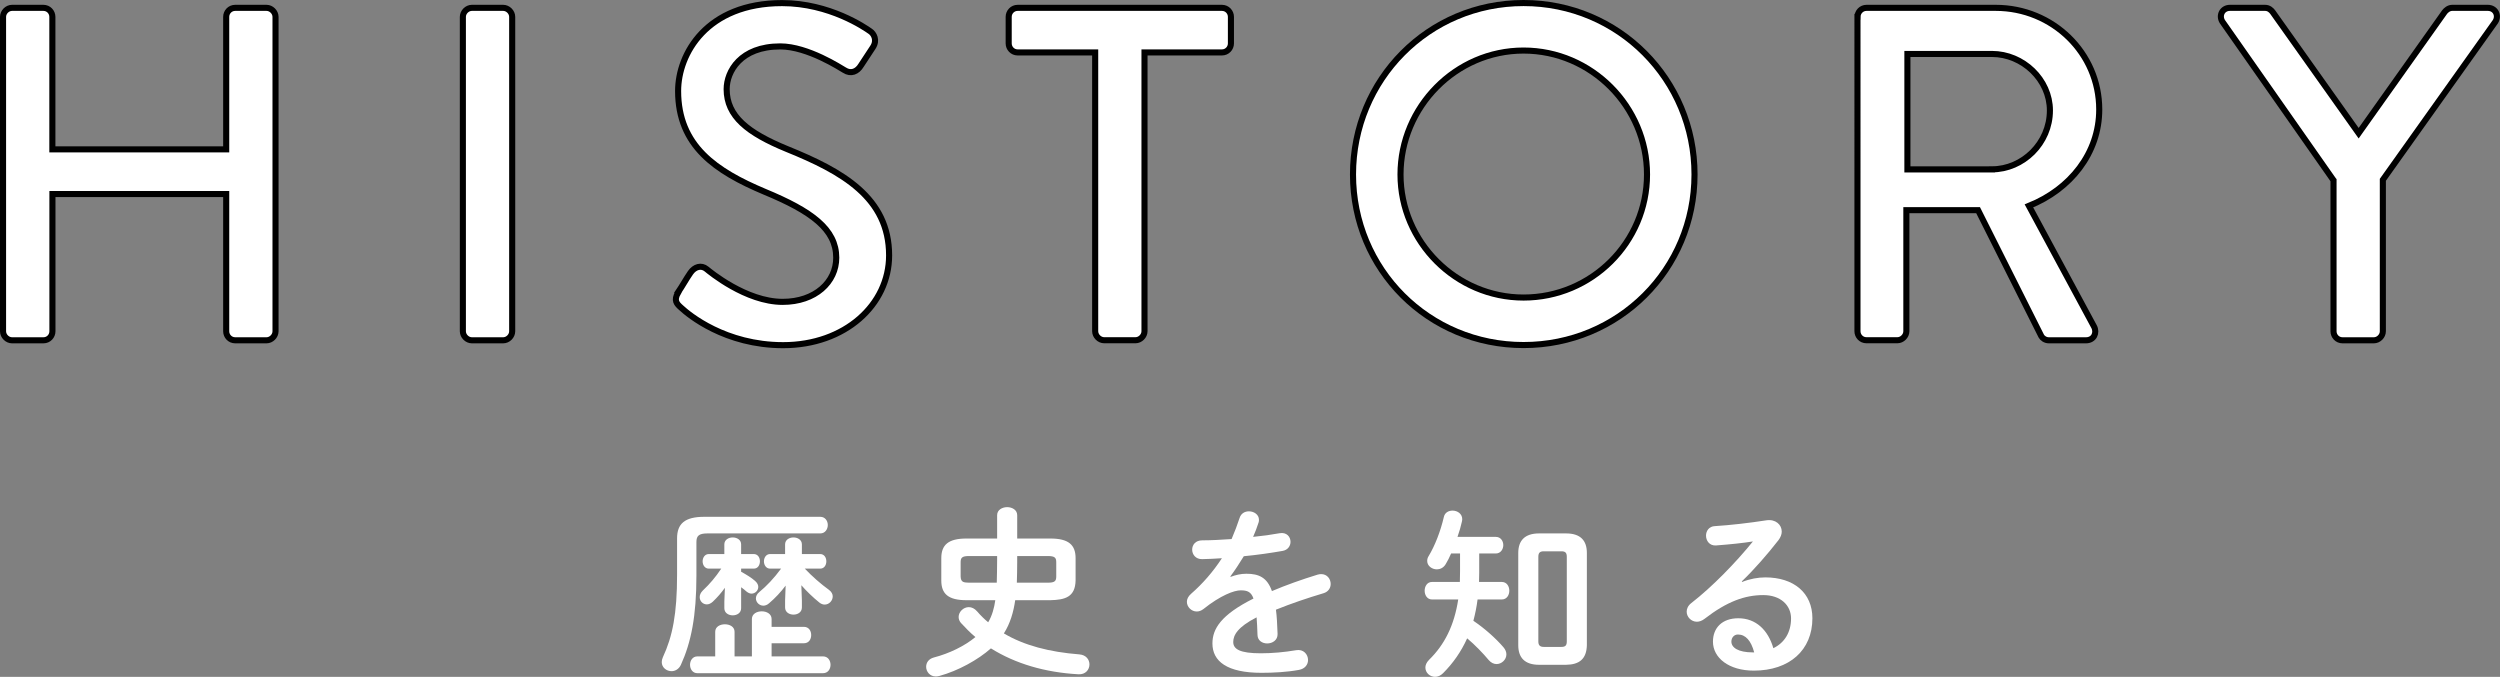
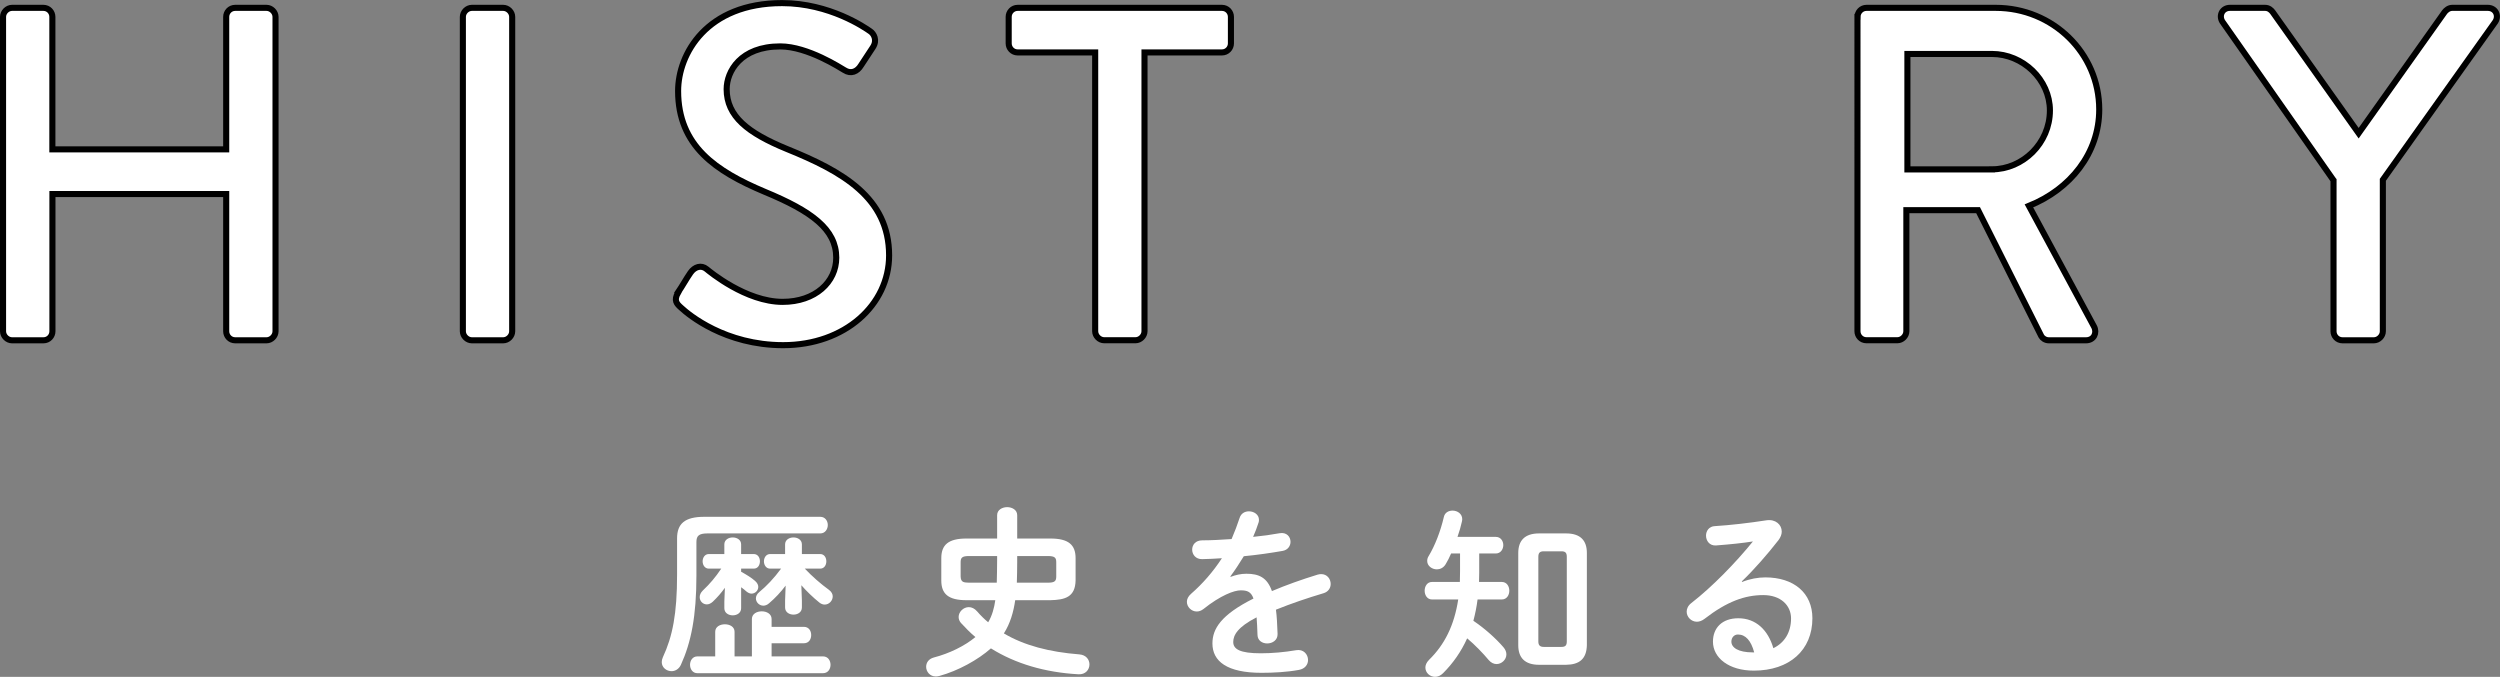
<svg xmlns="http://www.w3.org/2000/svg" id="_レイヤー_2" viewBox="0 0 411.03 111.28">
  <rect x="0" y="0" width="411.03" height="111.28" fill="#808080" stroke="none" />
  <defs>
    <style>.cls-1{stroke-width:0px;}.cls-1,.cls-2{fill:#fff;}.cls-2{stroke:#000;stroke-miterlimit:10;}</style>
  </defs>
  <g id="_ヘッダー">
    <path class="cls-2" d="m.5,2.77c0-.78.7-1.48,1.48-1.48h5.15c.86,0,1.48.7,1.48,1.48v21.79h28.58V2.77c0-.78.62-1.48,1.48-1.48h5.15c.78,0,1.48.7,1.48,1.48v51.7c0,.78-.7,1.48-1.48,1.48h-5.15c-.86,0-1.48-.7-1.48-1.48v-22.57H8.62v22.57c0,.78-.62,1.48-1.48,1.48H1.98c-.78,0-1.48-.7-1.48-1.48V2.77Z" />
    <path class="cls-2" d="m76.1,2.77c0-.78.7-1.48,1.48-1.48h5.15c.78,0,1.48.7,1.48,1.48v51.7c0,.78-.7,1.48-1.48,1.48h-5.15c-.78,0-1.48-.7-1.48-1.48V2.77Z" />
    <path class="cls-2" d="m111.48,48.06c.7-1.02,1.33-2.19,2.03-3.2.7-1.02,1.8-1.33,2.66-.62.47.39,6.48,5.39,12.5,5.39,5.39,0,8.82-3.28,8.82-7.26,0-4.69-4.06-7.65-11.79-10.85-7.97-3.36-14.21-7.5-14.21-16.56,0-6.09,4.69-14.45,17.1-14.45,7.81,0,13.67,4.06,14.45,4.61.62.39,1.25,1.48.47,2.66-.62.94-1.33,2.03-1.95,2.97-.62,1.02-1.64,1.48-2.73.78-.55-.31-6.01-3.9-10.54-3.9-6.56,0-8.82,4.14-8.82,7.03,0,4.45,3.44,7.18,9.92,9.84,9.06,3.67,16.79,7.97,16.79,17.49,0,8.12-7.26,14.76-17.42,14.76-9.53,0-15.54-5-16.79-6.17-.7-.62-1.25-1.17-.47-2.5Z" />
    <path class="cls-2" d="m180.05,8.62h-12.73c-.86,0-1.48-.7-1.48-1.48V2.77c0-.78.62-1.48,1.48-1.48h33.58c.86,0,1.48.7,1.48,1.48v4.37c0,.78-.62,1.48-1.48,1.48h-12.73v45.84c0,.78-.7,1.48-1.48,1.48h-5.15c-.78,0-1.48-.7-1.48-1.48V8.62Z" />
-     <path class="cls-2" d="m250.49.5c15.62,0,28.11,12.57,28.11,28.19s-12.5,28.04-28.11,28.04-28.04-12.42-28.04-28.04S234.87.5,250.49.5Zm0,48.42c11.17,0,20.3-9.06,20.3-20.23s-9.14-20.38-20.3-20.38-20.23,9.29-20.23,20.38,9.14,20.23,20.23,20.23Z" />
    <path class="cls-2" d="m305.4,2.77c0-.78.62-1.48,1.48-1.48h21.24c9.37,0,17.02,7.42,17.02,16.71,0,7.19-4.76,13.12-11.56,15.85l10.7,19.84c.55,1.02,0,2.26-1.33,2.26h-6.09c-.62,0-1.09-.39-1.25-.7l-10.39-20.7h-11.79v19.91c0,.78-.7,1.48-1.48,1.48h-5.08c-.86,0-1.48-.7-1.48-1.48V2.77Zm22.1,25.07c5.08,0,9.53-4.29,9.53-9.68,0-5.08-4.45-9.29-9.53-9.29h-13.9v18.98h13.9Z" />
    <path class="cls-2" d="m383.65,29.63l-18.27-26.08c-.62-1.02,0-2.26,1.25-2.26h5.78c.62,0,1.02.39,1.25.7l14.13,19.91,14.13-19.91c.23-.31.7-.7,1.25-.7h5.86c1.25,0,1.87,1.25,1.25,2.26l-18.51,26.01v24.91c0,.78-.7,1.48-1.48,1.48h-5.15c-.86,0-1.48-.7-1.48-1.48v-24.83Z" />
    <path class="cls-1" d="m134.87,84.97c.81,0,1.23.69,1.23,1.35s-.42,1.38-1.23,1.38h-18.57c-1.41,0-1.8.42-1.8,1.41v5.49c0,6.72-.87,11.01-2.55,14.7-.33.72-.96,1.05-1.53,1.05-.84,0-1.62-.6-1.62-1.5,0-.24.06-.51.18-.78,1.59-3.42,2.34-7.11,2.34-13.62v-5.94c0-2.4,1.26-3.54,4.47-3.54h19.08Zm-2.7,18.09c.81,0,1.2.66,1.2,1.35s-.39,1.35-1.2,1.35h-5.31v2.16h8.46c.81,0,1.23.69,1.23,1.38s-.42,1.38-1.23,1.38h-20.67c-.78,0-1.2-.69-1.2-1.38s.42-1.38,1.2-1.38h2.94v-4.05c0-.84.81-1.23,1.59-1.23s1.59.39,1.59,1.23v4.05h2.85v-6.15c0-.84.81-1.26,1.62-1.26s1.62.42,1.62,1.26v1.29h5.31Zm-15.63-9.57c-.66,0-1.02-.6-1.02-1.2s.36-1.2,1.02-1.2h2.55v-1.59c0-.75.69-1.14,1.38-1.14s1.38.39,1.38,1.14v1.59h2.07c.69,0,1.02.6,1.02,1.2s-.33,1.2-1.02,1.2h-2.07v.51c.87.48,1.71.99,2.28,1.5.39.33.54.69.54.99,0,.6-.51,1.11-1.11,1.11-.27,0-.54-.12-.81-.33-.3-.27-.6-.51-.9-.72v3.45c0,.78-.69,1.17-1.38,1.17s-1.38-.39-1.38-1.17v-1.08l.09-2.28c-.57.81-1.23,1.56-1.98,2.28-.33.3-.66.45-.99.45-.66,0-1.17-.54-1.17-1.2,0-.36.15-.72.51-1.08,1.14-1.08,2.07-2.16,3.03-3.6h-2.04Zm10.08,0c-.66,0-1.02-.6-1.02-1.2s.36-1.2,1.02-1.2h2.46v-1.59c0-.75.69-1.14,1.38-1.14s1.38.39,1.38,1.14v1.59h3c.69,0,1.02.6,1.02,1.2s-.33,1.2-1.02,1.2h-2.52c1.17,1.23,2.58,2.49,3.96,3.48.45.33.63.72.63,1.08,0,.72-.6,1.35-1.32,1.35-.27,0-.57-.09-.87-.33-1.08-.87-2.13-1.89-2.97-2.85l.09,2.49v1.17c0,.78-.69,1.17-1.38,1.17s-1.38-.39-1.38-1.17v-1.17l.09-2.43c-.78,1.05-1.74,2.07-2.73,2.91-.3.27-.63.39-.93.39-.69,0-1.23-.57-1.23-1.2,0-.33.15-.72.57-1.05,1.2-.99,2.4-2.25,3.57-3.84h-1.8Z" />
    <path class="cls-1" d="m166.91,98.68c-.27,1.92-.81,3.81-1.86,5.46,3.33,1.98,7.47,3.06,12.42,3.45,1.11.09,1.65.87,1.65,1.65,0,.84-.63,1.68-1.8,1.62-5.49-.3-10.38-1.74-14.4-4.26-2.13,1.89-5.4,3.69-8.46,4.53-.21.06-.42.09-.6.09-.99,0-1.59-.81-1.59-1.59,0-.66.39-1.29,1.26-1.53,2.55-.66,5.07-1.89,6.84-3.36-.87-.72-1.62-1.5-2.37-2.31-.27-.3-.39-.66-.39-.99,0-.84.78-1.62,1.68-1.62.45,0,.93.21,1.35.69.57.66,1.17,1.26,1.83,1.8.66-1.11.99-2.37,1.17-3.63h-4.74c-3,0-4.14-1.05-4.14-3.24v-3.66c0-2.19,1.14-3.24,4.14-3.24h5.04v-3.84c0-.87.84-1.32,1.65-1.32s1.65.45,1.65,1.32v3.84h5.46c3,0,4.14,1.05,4.14,3.24v3.66c-.06,2.73-1.74,3.18-4.14,3.24h-5.79Zm-3.03-2.88c.03-1.23.06-2.43.06-3.66v-.72h-4.62c-1.14,0-1.38.27-1.38,1.02v2.34c.03.99.54.99,1.38,1.02h4.56Zm8.4,0c1.14,0,1.38-.27,1.38-1.02v-2.34c0-.75-.24-1.02-1.38-1.02h-5.04v.99c0,1.26-.03,2.37-.06,3.39h5.1Z" />
    <path class="cls-1" d="m202.34,94.84c.78-.3,1.65-.51,2.58-.51,2.07,0,3.42.63,4.2,2.85,2.34-.99,4.86-1.89,7.5-2.7.21-.06.42-.09.6-.09.99,0,1.56.81,1.56,1.62,0,.63-.36,1.29-1.2,1.53-2.61.78-5.28,1.68-7.8,2.7.15,1.11.21,2.43.27,3.99.03,1.02-.84,1.56-1.71,1.56-.78,0-1.56-.45-1.59-1.38-.03-1.14-.09-2.1-.15-2.91-3.12,1.59-3.84,2.94-3.84,4.05,0,1.17,1.08,1.86,4.53,1.86,1.89,0,3.87-.18,5.82-.51,1.2-.21,1.95.69,1.95,1.62,0,.72-.48,1.44-1.5,1.62-1.95.36-4.17.48-6.15.48-5.67,0-8.07-1.89-8.07-4.83,0-2.4,1.41-4.71,6.75-7.38-.39-1.11-1.02-1.35-2.1-1.35s-3.3.81-6.15,3.09c-.36.27-.72.39-1.08.39-.87,0-1.62-.75-1.62-1.59,0-.45.21-.9.69-1.32,1.89-1.65,3.6-3.6,5.07-5.85-1.17.09-2.25.12-3.24.15-1.08.03-1.65-.78-1.65-1.56s.54-1.53,1.65-1.53c1.41,0,3.09-.09,4.83-.21.51-1.2.96-2.37,1.32-3.48.24-.75.87-1.08,1.53-1.08.84,0,1.65.54,1.65,1.38,0,.15,0,.3-.06.45-.27.84-.57,1.62-.9,2.37,1.56-.15,3.06-.36,4.35-.6,1.17-.21,1.8.6,1.8,1.41,0,.66-.42,1.35-1.32,1.5-1.89.33-4.14.66-6.36.87-.75,1.23-1.5,2.37-2.22,3.33l.06.06Z" />
    <path class="cls-1" d="m245.93,88.27c.81,0,1.23.69,1.23,1.35s-.42,1.38-1.23,1.38h-2.73v3.21c0,.48-.03.99-.03,1.47h3.75c.81,0,1.23.72,1.23,1.44s-.42,1.44-1.23,1.44h-3.99c-.15,1.2-.39,2.37-.69,3.51,1.77,1.17,3.75,2.94,4.95,4.35.33.39.48.78.48,1.17,0,.87-.78,1.59-1.62,1.59-.45,0-.9-.21-1.29-.66-.87-1.05-2.28-2.52-3.54-3.57-.99,2.19-2.31,4.08-3.96,5.73-.42.42-.87.6-1.32.6-.87,0-1.59-.69-1.59-1.53,0-.39.18-.84.6-1.26,2.55-2.49,4.14-5.64,4.8-9.93h-4.32c-.78,0-1.2-.72-1.2-1.44s.42-1.44,1.2-1.44h4.59c0-.57.03-1.17.03-1.74v-2.94h-1.47c-.27.63-.57,1.23-.9,1.77-.36.6-.93.84-1.44.84-.81,0-1.59-.57-1.59-1.38,0-.27.06-.54.24-.81,1.05-1.74,1.95-4.08,2.49-6.39.15-.75.78-1.08,1.44-1.08.78,0,1.59.51,1.59,1.41,0,.12-.03.27-.06.42-.18.81-.42,1.65-.72,2.49h6.3Zm7.11,21.03c-2.34,0-3.42-1.17-3.42-3.21v-15.18c0-2.04,1.08-3.21,3.42-3.21h4.44c2.37,0,3.42,1.17,3.42,3.21v15.18c-.06,2.25-1.23,3.18-3.42,3.21h-4.44Zm3.66-2.94c.63,0,.9-.21.9-.9v-13.92c0-.69-.27-.9-.9-.9h-2.88c-.6,0-.9.21-.9.9v13.92c0,.63.27.9.9.9h2.88Z" />
    <path class="cls-1" d="m286.43,95.68c1.26-.51,2.61-.75,3.81-.75,4.68,0,7.74,2.55,7.74,6.72,0,5.25-3.78,8.61-9.63,8.61-4.11,0-6.72-2.1-6.72-4.77,0-2.25,1.5-3.84,4.17-3.84,2.88,0,4.89,1.92,5.76,4.92,1.86-.9,2.91-2.64,2.91-4.89,0-2.13-1.68-3.84-4.56-3.84-3.03,0-5.97,1.05-9.66,3.9-.42.33-.87.48-1.26.48-.93,0-1.68-.78-1.68-1.65,0-.48.21-.99.75-1.41,3.48-2.7,7.35-6.69,10.14-10.14-1.68.27-3.72.48-6.09.66-1.05.06-1.62-.78-1.62-1.62,0-.75.48-1.53,1.47-1.56,2.43-.15,5.61-.51,8.49-.96,1.47-.21,2.49.72,2.49,1.86,0,.45-.18.93-.54,1.41-1.77,2.28-4.05,4.89-6.03,6.78l.06.09Zm-.69,8.64c-.63,0-1.08.51-1.08,1.17,0,.99,1.14,1.77,3.51,1.77h.24c-.51-1.92-1.41-2.94-2.67-2.94Z" />
  </g>
</svg>